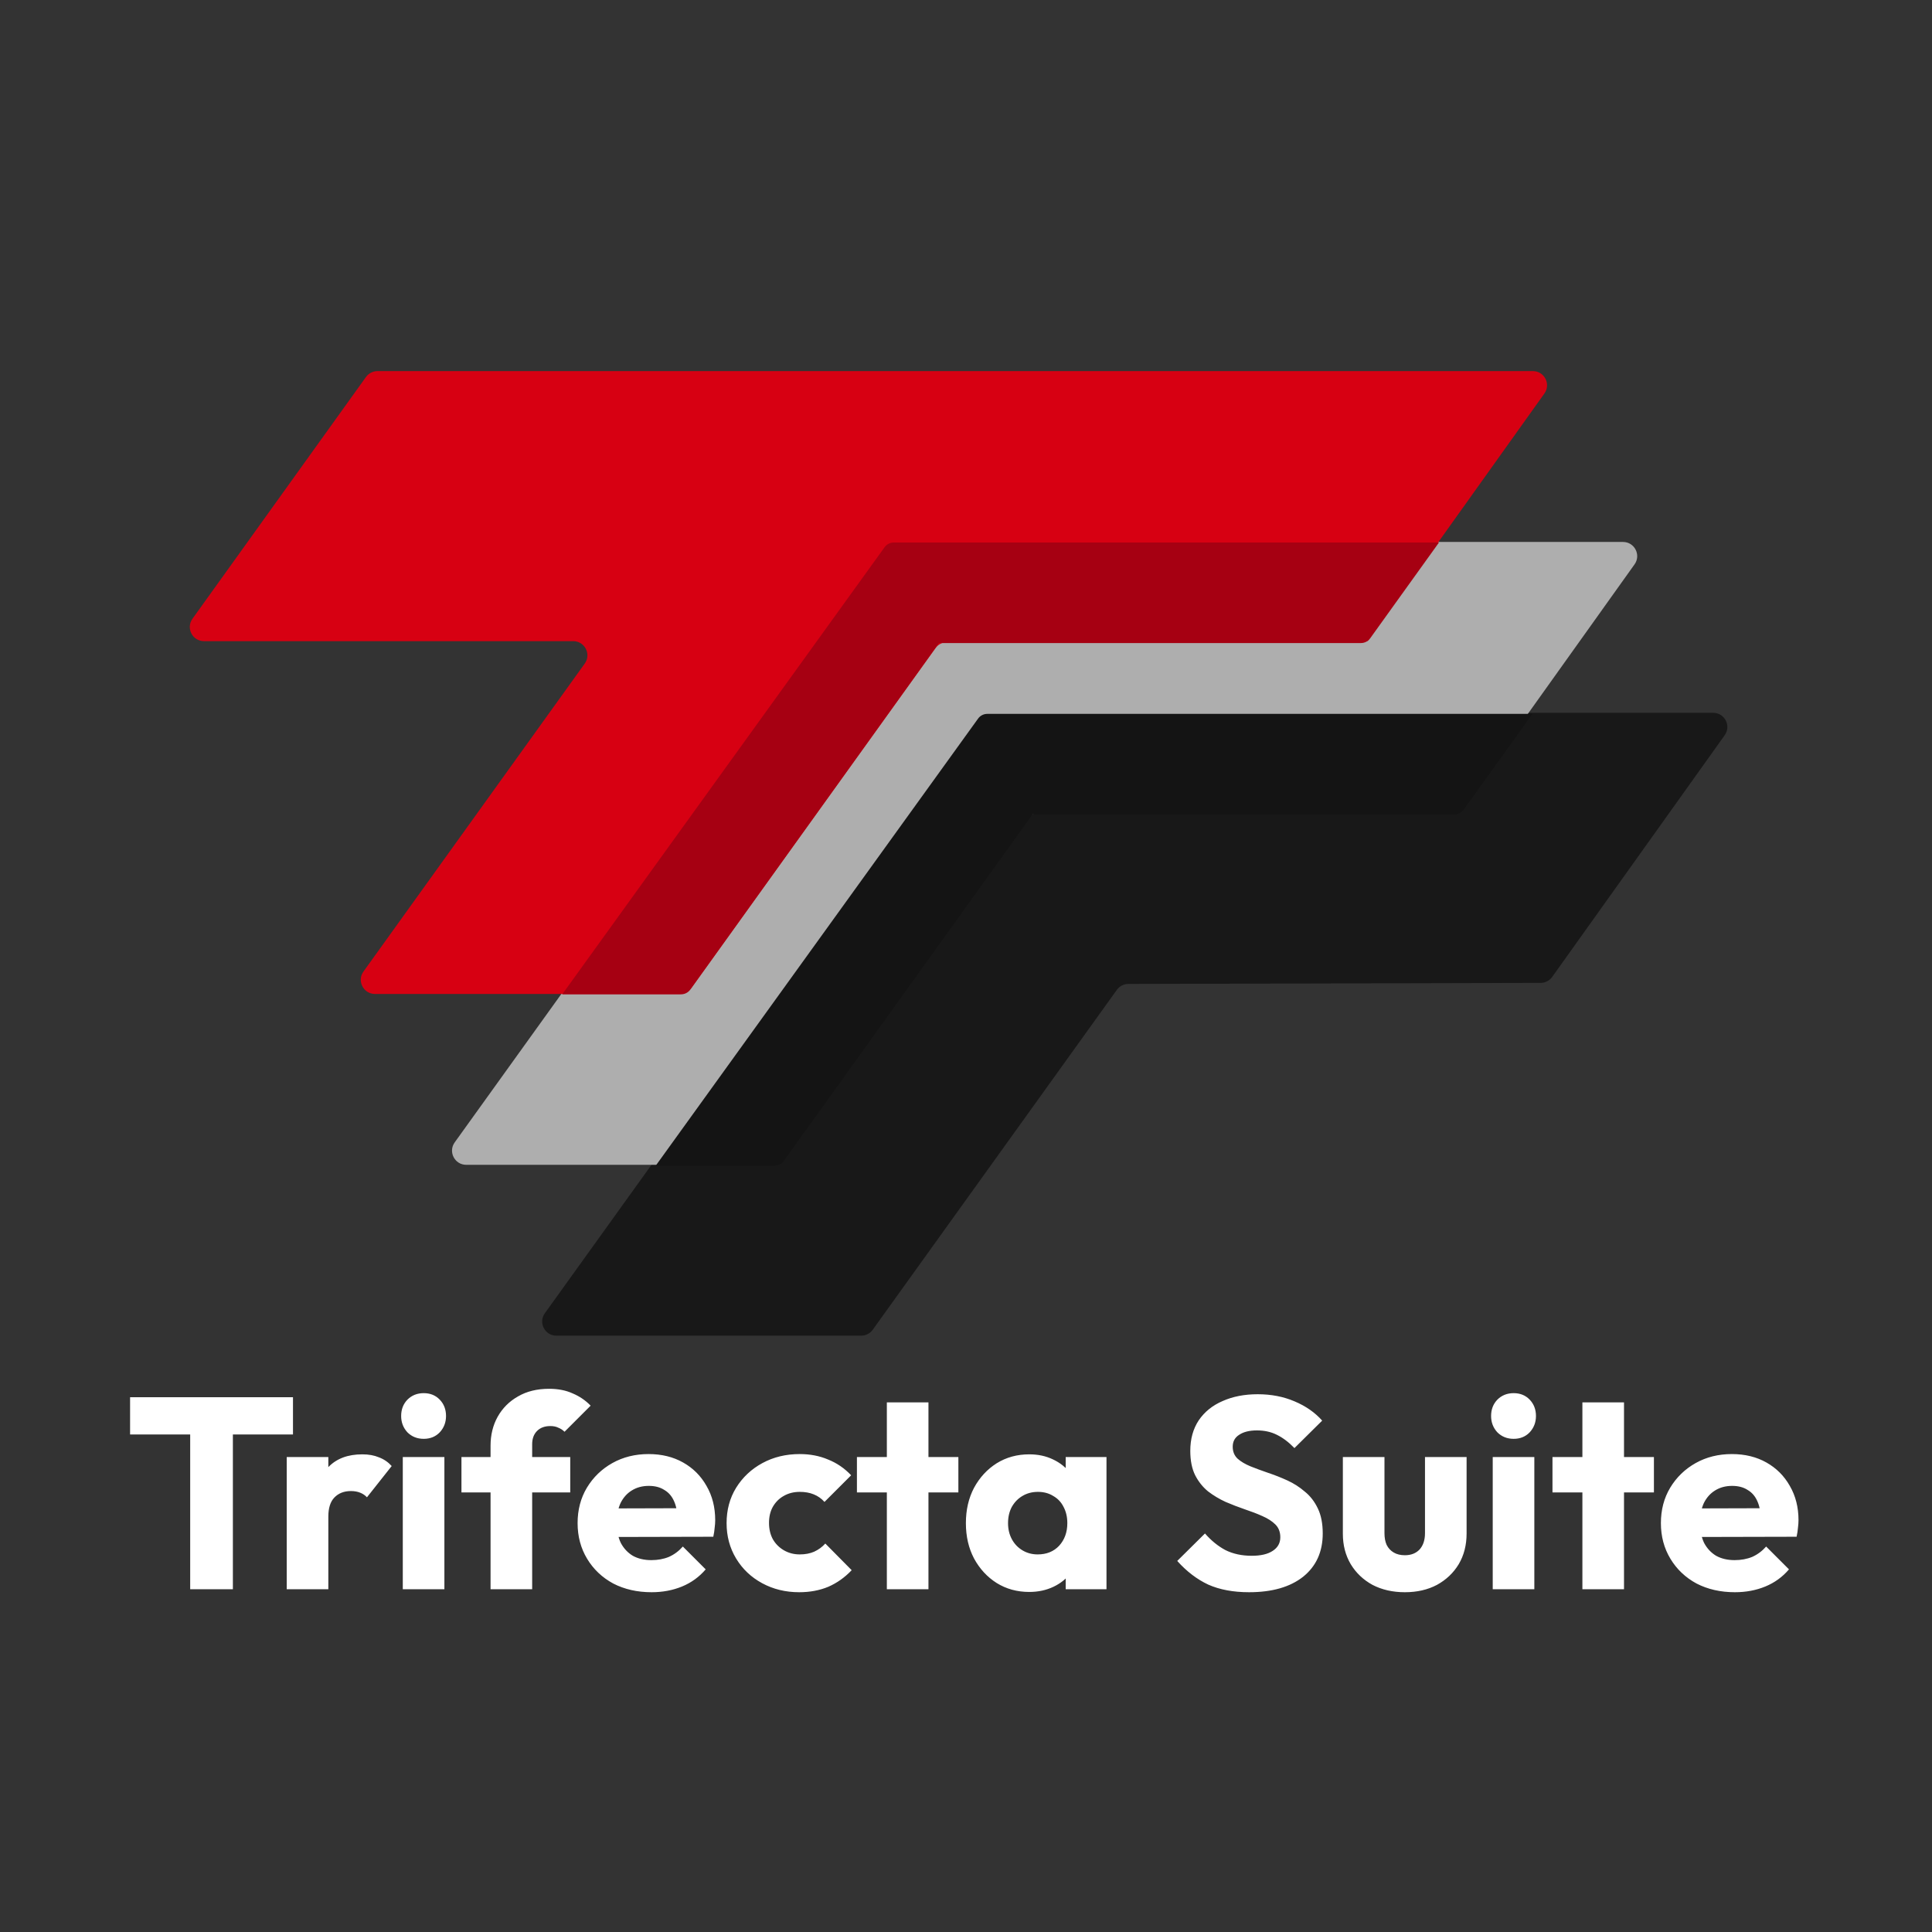
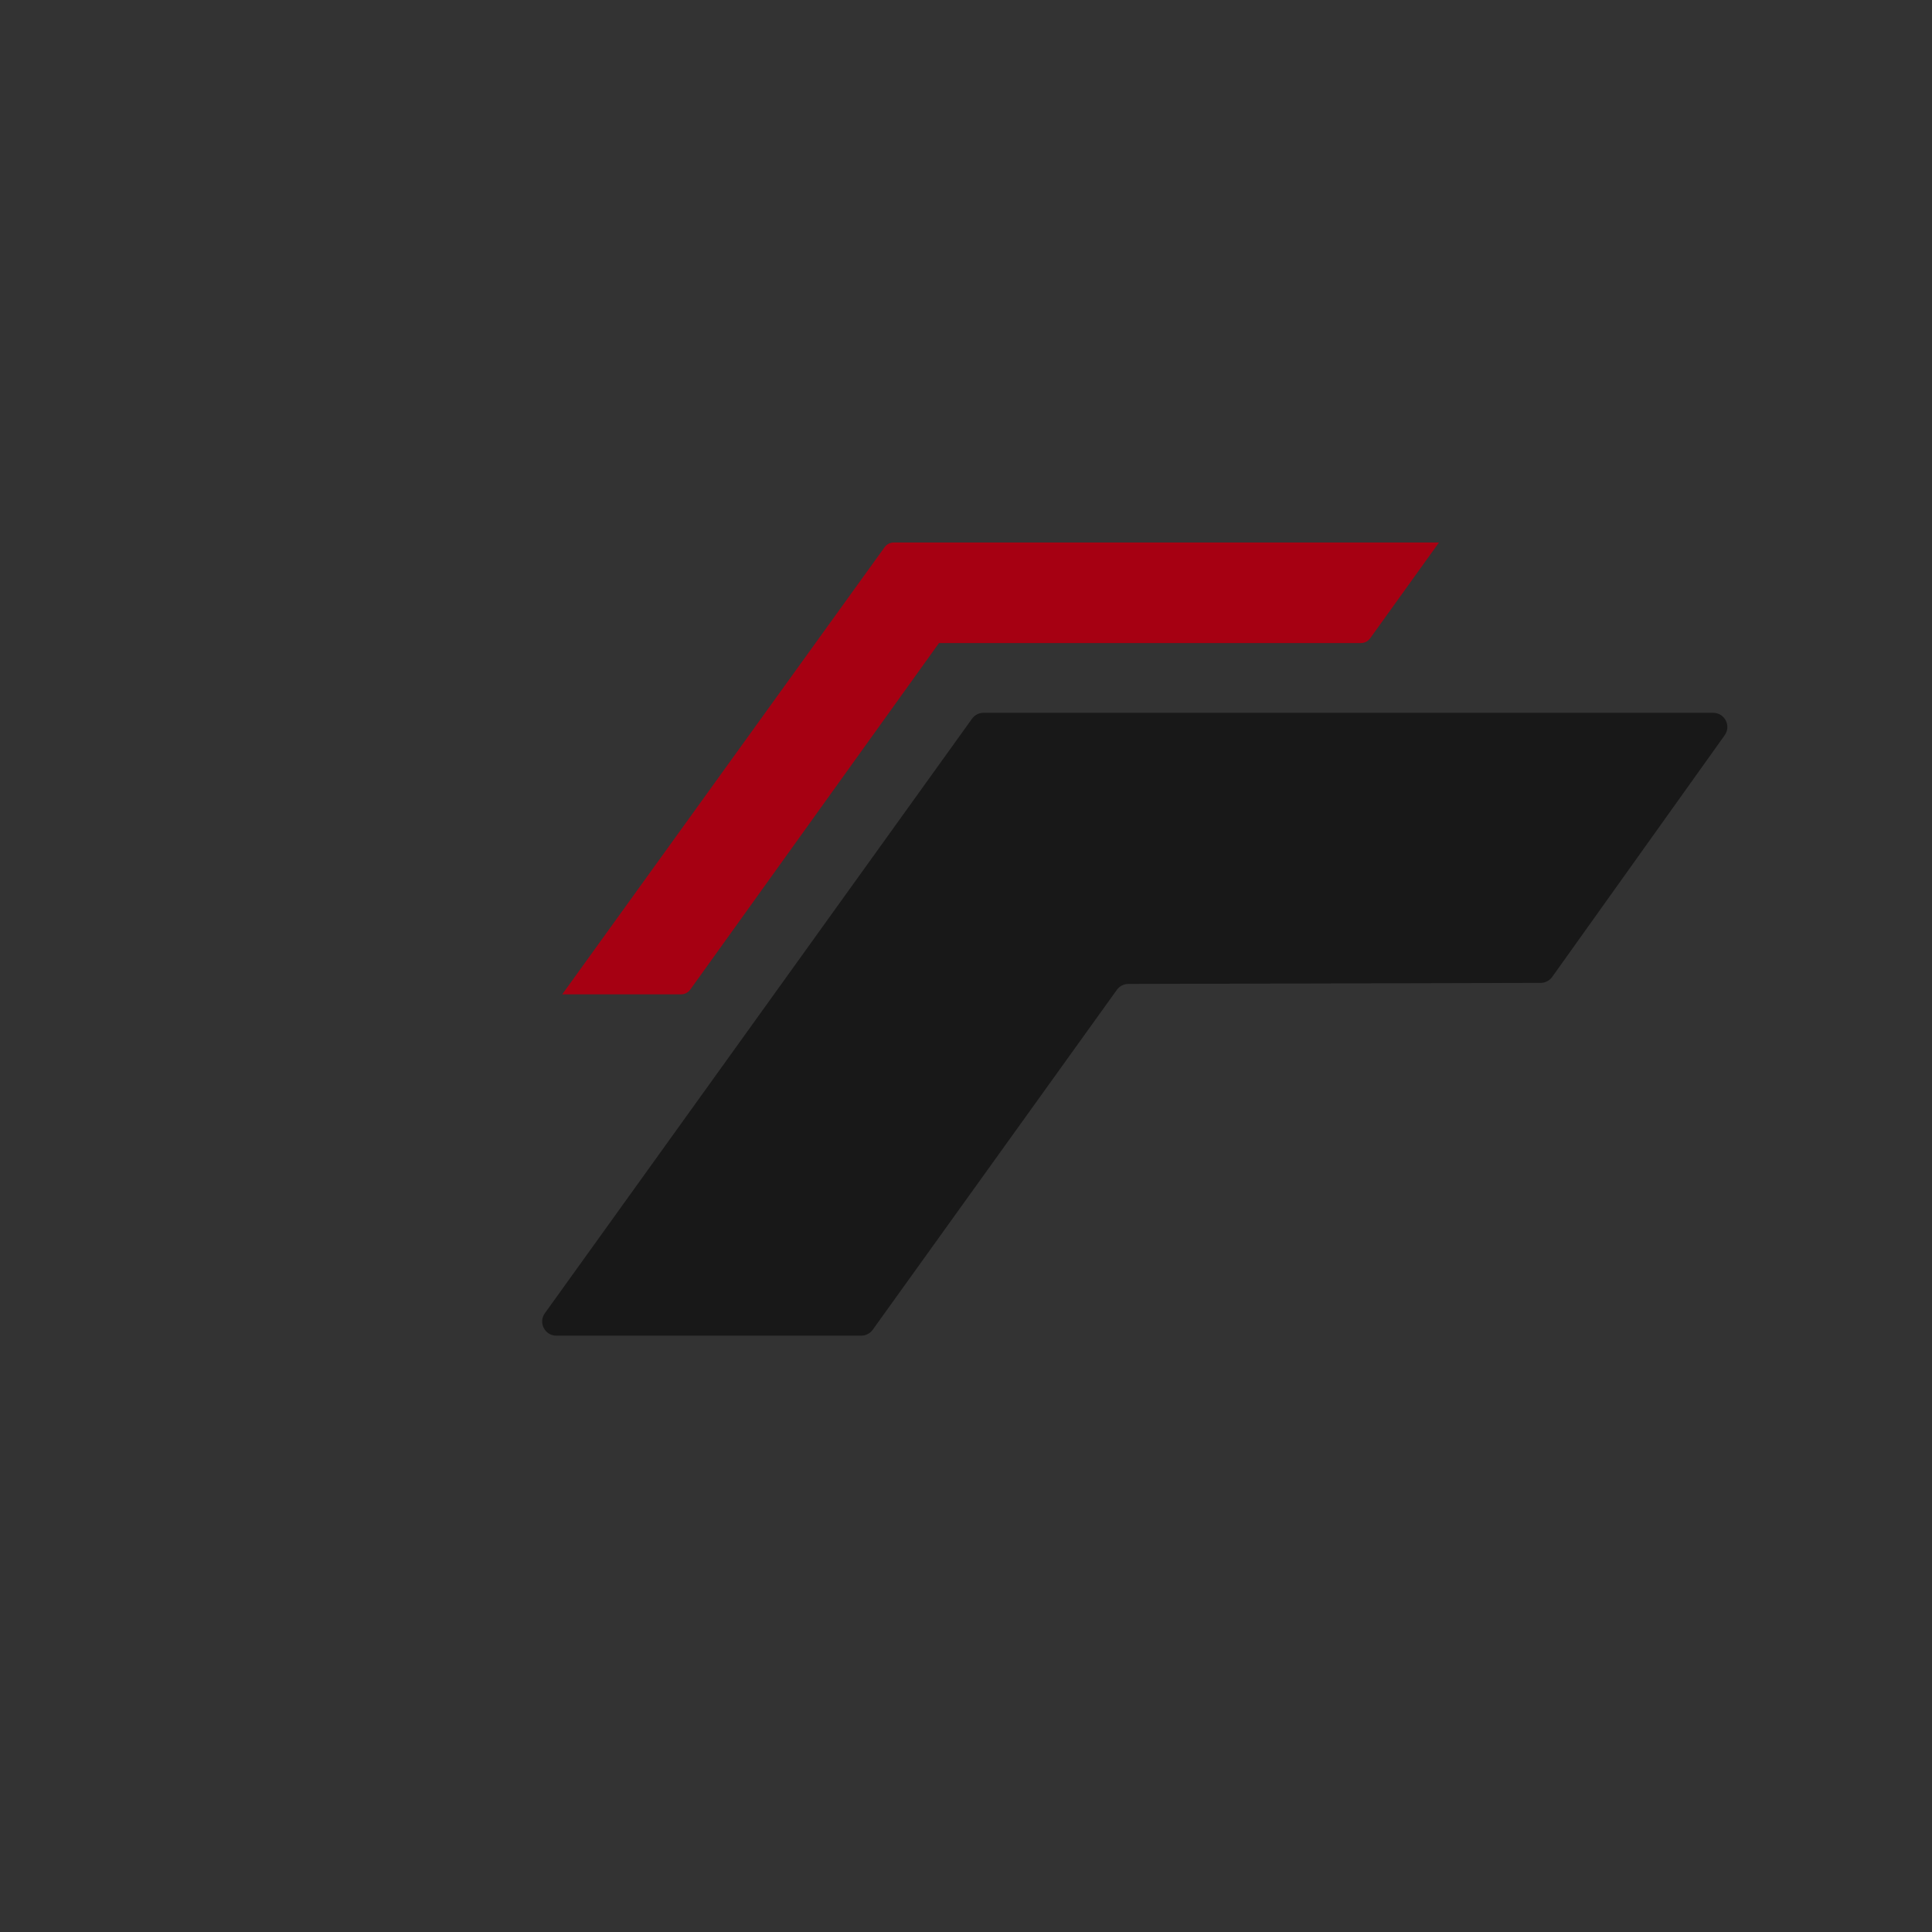
<svg xmlns="http://www.w3.org/2000/svg" width="682" height="682" viewBox="0 0 682 682" fill="none">
  <rect x="0" y="0" width="682" height="682" fill="#333333" stroke="none" />
-   <path d="M67.136 561V494.184H82.208V561H67.136ZM45.92 506.376V493.224H103.424V506.376H45.92ZM101.215 561V514.344H115.903V561H101.215ZM115.903 535.368L109.759 530.568C110.975 525.128 113.023 520.904 115.903 517.896C118.783 514.888 122.783 513.384 127.903 513.384C130.143 513.384 132.095 513.736 133.759 514.44C135.487 515.08 136.991 516.104 138.271 517.512L129.535 528.552C128.895 527.848 128.095 527.304 127.135 526.92C126.175 526.536 125.087 526.344 123.871 526.344C121.439 526.344 119.487 527.112 118.015 528.648C116.607 530.12 115.903 532.36 115.903 535.368ZM142.184 561V514.344H156.872V561H142.184ZM149.576 507.912C147.272 507.912 145.352 507.144 143.816 505.608C142.344 504.008 141.608 502.088 141.608 499.848C141.608 497.544 142.344 495.624 143.816 494.088C145.352 492.552 147.272 491.784 149.576 491.784C151.88 491.784 153.768 492.552 155.24 494.088C156.712 495.624 157.448 497.544 157.448 499.848C157.448 502.088 156.712 504.008 155.24 505.608C153.768 507.144 151.88 507.912 149.576 507.912ZM173.167 561V510.312C173.167 506.536 173.999 503.144 175.663 500.136C177.391 497.064 179.791 494.664 182.863 492.936C185.935 491.144 189.583 490.248 193.807 490.248C197.007 490.248 199.791 490.792 202.159 491.88C204.591 492.904 206.703 494.344 208.495 496.2L199.279 505.416C198.639 504.776 197.903 504.296 197.071 503.976C196.303 503.592 195.375 503.4 194.287 503.4C192.303 503.4 190.735 503.976 189.583 505.128C188.431 506.28 187.855 507.848 187.855 509.832V561H173.167ZM162.895 526.824V514.344H201.295V526.824H162.895ZM230.005 562.056C224.949 562.056 220.437 561.032 216.469 558.984C212.565 556.872 209.493 553.96 207.253 550.248C205.013 546.536 203.893 542.344 203.893 537.672C203.893 533 204.981 528.84 207.157 525.192C209.397 521.48 212.405 518.568 216.181 516.456C219.957 514.344 224.213 513.288 228.949 513.288C233.557 513.288 237.621 514.28 241.141 516.264C244.661 518.248 247.413 521 249.397 524.52C251.445 528.04 252.469 532.072 252.469 536.616C252.469 537.448 252.405 538.344 252.277 539.304C252.213 540.2 252.053 541.256 251.797 542.472L211.573 542.568V532.488L245.557 532.392L239.221 536.616C239.157 533.928 238.741 531.72 237.973 529.992C237.205 528.2 236.053 526.856 234.517 525.96C233.045 525 231.221 524.52 229.045 524.52C226.741 524.52 224.725 525.064 222.997 526.152C221.333 527.176 220.021 528.648 219.061 530.568C218.165 532.488 217.717 534.824 217.717 537.576C217.717 540.328 218.197 542.696 219.157 544.68C220.181 546.6 221.589 548.104 223.381 549.192C225.237 550.216 227.413 550.728 229.909 550.728C232.213 550.728 234.293 550.344 236.149 549.576C238.005 548.744 239.637 547.528 241.045 545.928L249.109 553.992C246.805 556.68 244.021 558.696 240.757 560.04C237.493 561.384 233.909 562.056 230.005 562.056ZM282.119 562.056C277.319 562.056 272.967 561 269.063 558.888C265.159 556.776 262.087 553.864 259.847 550.152C257.607 546.44 256.487 542.28 256.487 537.672C256.487 533 257.607 528.84 259.847 525.192C262.151 521.48 265.255 518.568 269.159 516.456C273.063 514.344 277.447 513.288 282.311 513.288C285.959 513.288 289.287 513.928 292.295 515.208C295.367 516.424 298.087 518.28 300.455 520.776L291.047 530.184C289.959 528.968 288.679 528.072 287.207 527.496C285.799 526.92 284.167 526.632 282.311 526.632C280.199 526.632 278.311 527.112 276.647 528.072C275.047 528.968 273.767 530.248 272.807 531.912C271.911 533.512 271.463 535.4 271.463 537.576C271.463 539.752 271.911 541.672 272.807 543.336C273.767 545 275.079 546.312 276.743 547.272C278.407 548.232 280.263 548.712 282.311 548.712C284.231 548.712 285.927 548.392 287.399 547.752C288.935 547.048 290.247 546.088 291.335 544.872L300.647 554.28C298.215 556.84 295.463 558.792 292.391 560.136C289.319 561.416 285.895 562.056 282.119 562.056ZM313.058 561V495.048H327.746V561H313.058ZM302.498 526.824V514.344H338.306V526.824H302.498ZM363.328 561.96C359.04 561.96 355.2 560.904 351.808 558.792C348.48 556.68 345.824 553.8 343.84 550.152C341.92 546.504 340.96 542.344 340.96 537.672C340.96 533 341.92 528.84 343.84 525.192C345.824 521.544 348.48 518.664 351.808 516.552C355.2 514.44 359.04 513.384 363.328 513.384C366.464 513.384 369.28 513.992 371.776 515.208C374.336 516.424 376.416 518.12 378.016 520.296C379.616 522.408 380.512 524.84 380.704 527.592V547.752C380.512 550.504 379.616 552.968 378.016 555.144C376.48 557.256 374.432 558.92 371.872 560.136C369.312 561.352 366.464 561.96 363.328 561.96ZM366.304 548.712C369.44 548.712 371.968 547.688 373.888 545.64C375.808 543.528 376.768 540.872 376.768 537.672C376.768 535.496 376.32 533.576 375.424 531.912C374.592 530.248 373.376 528.968 371.776 528.072C370.24 527.112 368.448 526.632 366.4 526.632C364.352 526.632 362.528 527.112 360.928 528.072C359.392 528.968 358.144 530.248 357.184 531.912C356.288 533.576 355.84 535.496 355.84 537.672C355.84 539.784 356.288 541.672 357.184 543.336C358.08 545 359.328 546.312 360.928 547.272C362.528 548.232 364.32 548.712 366.304 548.712ZM376.192 561V548.424L378.4 537.096L376.192 525.768V514.344H390.592V561H376.192ZM440.911 562.056C435.343 562.056 430.543 561.16 426.511 559.368C422.543 557.512 418.895 554.728 415.567 551.016L425.359 541.32C427.535 543.816 429.935 545.768 432.559 547.176C435.247 548.52 438.351 549.192 441.871 549.192C445.071 549.192 447.535 548.616 449.263 547.464C451.055 546.312 451.951 544.712 451.951 542.664C451.951 540.808 451.375 539.304 450.223 538.152C449.071 537 447.535 536.008 445.615 535.176C443.759 534.344 441.679 533.544 439.375 532.776C437.135 532.008 434.895 531.144 432.655 530.184C430.415 529.16 428.335 527.912 426.415 526.44C424.559 524.904 423.055 523.016 421.903 520.776C420.751 518.472 420.175 515.592 420.175 512.136C420.175 507.976 421.167 504.392 423.151 501.384C425.199 498.376 428.015 496.104 431.599 494.568C435.183 492.968 439.311 492.168 443.983 492.168C448.719 492.168 453.039 493 456.943 494.664C460.911 496.328 464.175 498.6 466.735 501.48L456.943 511.176C454.895 509.064 452.815 507.496 450.703 506.472C448.655 505.448 446.319 504.936 443.695 504.936C441.071 504.936 438.991 505.448 437.455 506.472C435.919 507.432 435.151 508.84 435.151 510.696C435.151 512.424 435.727 513.832 436.879 514.92C438.031 515.944 439.535 516.84 441.391 517.608C443.311 518.376 445.391 519.144 447.631 519.912C449.935 520.68 452.207 521.576 454.447 522.6C456.687 523.624 458.735 524.936 460.591 526.536C462.511 528.072 464.047 530.056 465.199 532.488C466.351 534.856 466.927 537.8 466.927 541.32C466.927 547.784 464.623 552.872 460.015 556.584C455.407 560.232 449.039 562.056 440.911 562.056ZM495.92 562.056C491.632 562.056 487.824 561.192 484.496 559.464C481.232 557.672 478.672 555.24 476.816 552.168C474.96 549.032 474.032 545.448 474.032 541.416V514.344H488.72V541.224C488.72 542.824 488.976 544.2 489.488 545.352C490.064 546.504 490.896 547.4 491.984 548.04C493.072 548.68 494.384 549 495.92 549C498.096 549 499.824 548.328 501.104 546.984C502.384 545.576 503.024 543.656 503.024 541.224V514.344H517.712V541.32C517.712 545.416 516.784 549.032 514.928 552.168C513.072 555.24 510.512 557.672 507.248 559.464C503.984 561.192 500.208 562.056 495.92 562.056ZM526.934 561V514.344H541.622V561H526.934ZM534.326 507.912C532.022 507.912 530.102 507.144 528.566 505.608C527.094 504.008 526.358 502.088 526.358 499.848C526.358 497.544 527.094 495.624 528.566 494.088C530.102 492.552 532.022 491.784 534.326 491.784C536.63 491.784 538.518 492.552 539.99 494.088C541.462 495.624 542.198 497.544 542.198 499.848C542.198 502.088 541.462 504.008 539.99 505.608C538.518 507.144 536.63 507.912 534.326 507.912ZM558.589 561V495.048H573.277V561H558.589ZM548.029 526.824V514.344H583.837V526.824H548.029ZM612.411 562.056C607.356 562.056 602.844 561.032 598.876 558.984C594.972 556.872 591.9 553.96 589.66 550.248C587.42 546.536 586.3 542.344 586.3 537.672C586.3 533 587.388 528.84 589.564 525.192C591.804 521.48 594.812 518.568 598.588 516.456C602.364 514.344 606.62 513.288 611.356 513.288C615.964 513.288 620.028 514.28 623.548 516.264C627.068 518.248 629.82 521 631.804 524.52C633.852 528.04 634.875 532.072 634.875 536.616C634.875 537.448 634.812 538.344 634.684 539.304C634.62 540.2 634.46 541.256 634.204 542.472L593.98 542.568V532.488L627.964 532.392L621.628 536.616C621.564 533.928 621.148 531.72 620.38 529.992C619.612 528.2 618.46 526.856 616.924 525.96C615.452 525 613.628 524.52 611.452 524.52C609.148 524.52 607.132 525.064 605.404 526.152C603.74 527.176 602.428 528.648 601.468 530.568C600.572 532.488 600.124 534.824 600.124 537.576C600.124 540.328 600.604 542.696 601.564 544.68C602.588 546.6 603.996 548.104 605.788 549.192C607.644 550.216 609.82 550.728 612.316 550.728C614.62 550.728 616.7 550.344 618.556 549.576C620.412 548.744 622.044 547.528 623.452 545.928L631.516 553.992C629.212 556.68 626.428 558.696 623.164 560.04C619.9 561.384 616.316 562.056 612.411 562.056Z" fill="white" />
  <path d="M347.19 251.624H604.754C608.82 251.624 611.186 256.219 608.824 259.529L547.92 344.863C546.984 346.174 545.474 346.954 543.863 346.958L398.306 347.33C396.701 347.334 395.195 348.109 394.258 349.413L308.068 469.41C307.129 470.718 305.617 471.493 304.007 471.493H196.393C192.319 471.493 189.955 466.883 192.332 463.575L343.13 253.706C344.069 252.399 345.58 251.624 347.19 251.624Z" fill="#181818" />
-   <path d="M315.368 191.312H572.932C576.998 191.312 579.364 195.907 577.002 199.217L516.098 284.551C515.162 285.862 513.652 286.642 512.041 286.646L366.484 287.018C364.878 287.022 363.372 287.797 362.436 289.101L276.246 409.098C275.307 410.406 273.795 411.181 272.185 411.181H164.571C160.497 411.181 158.133 406.571 160.51 403.263L311.308 193.394C312.247 192.087 313.758 191.312 315.368 191.312Z" fill="#AEAEAE" />
-   <path d="M67.947 218.413C65.573 221.721 67.937 226.328 72.009 226.328H202.352C206.425 226.328 208.789 230.938 206.412 234.246L128.304 342.952C125.927 346.259 128.291 350.869 132.364 350.869H239.978C241.588 350.869 243.1 350.094 244.039 348.786L330.229 228.789C331.165 227.484 332.671 226.709 334.277 226.705L482.4 226.328C482.641 226.328 482.868 226.211 483.008 226.015L545.179 138.905C547.541 135.595 545.176 131 541.11 131H133.252C131.641 131 130.129 131.776 129.19 133.085L67.947 218.413Z" fill="#D70012" />
  <path d="M240.413 351H198.465L312.268 193.161C313.02 192.118 314.227 191.5 315.513 191.5H507.965L483.662 225.334C482.911 226.38 481.702 227 480.414 227H331.465L243.662 349.332C242.911 350.379 241.701 351 240.413 351Z" fill="#A60012" />
-   <path d="M273.413 411.5H231.465L345.268 253.661C346.02 252.618 347.227 252 348.513 252H540.965L516.662 285.834C515.911 286.88 514.702 287.5 513.414 287.5H364.465L276.662 409.832C275.911 410.879 274.701 411.5 273.413 411.5Z" fill="#141414" />
</svg>